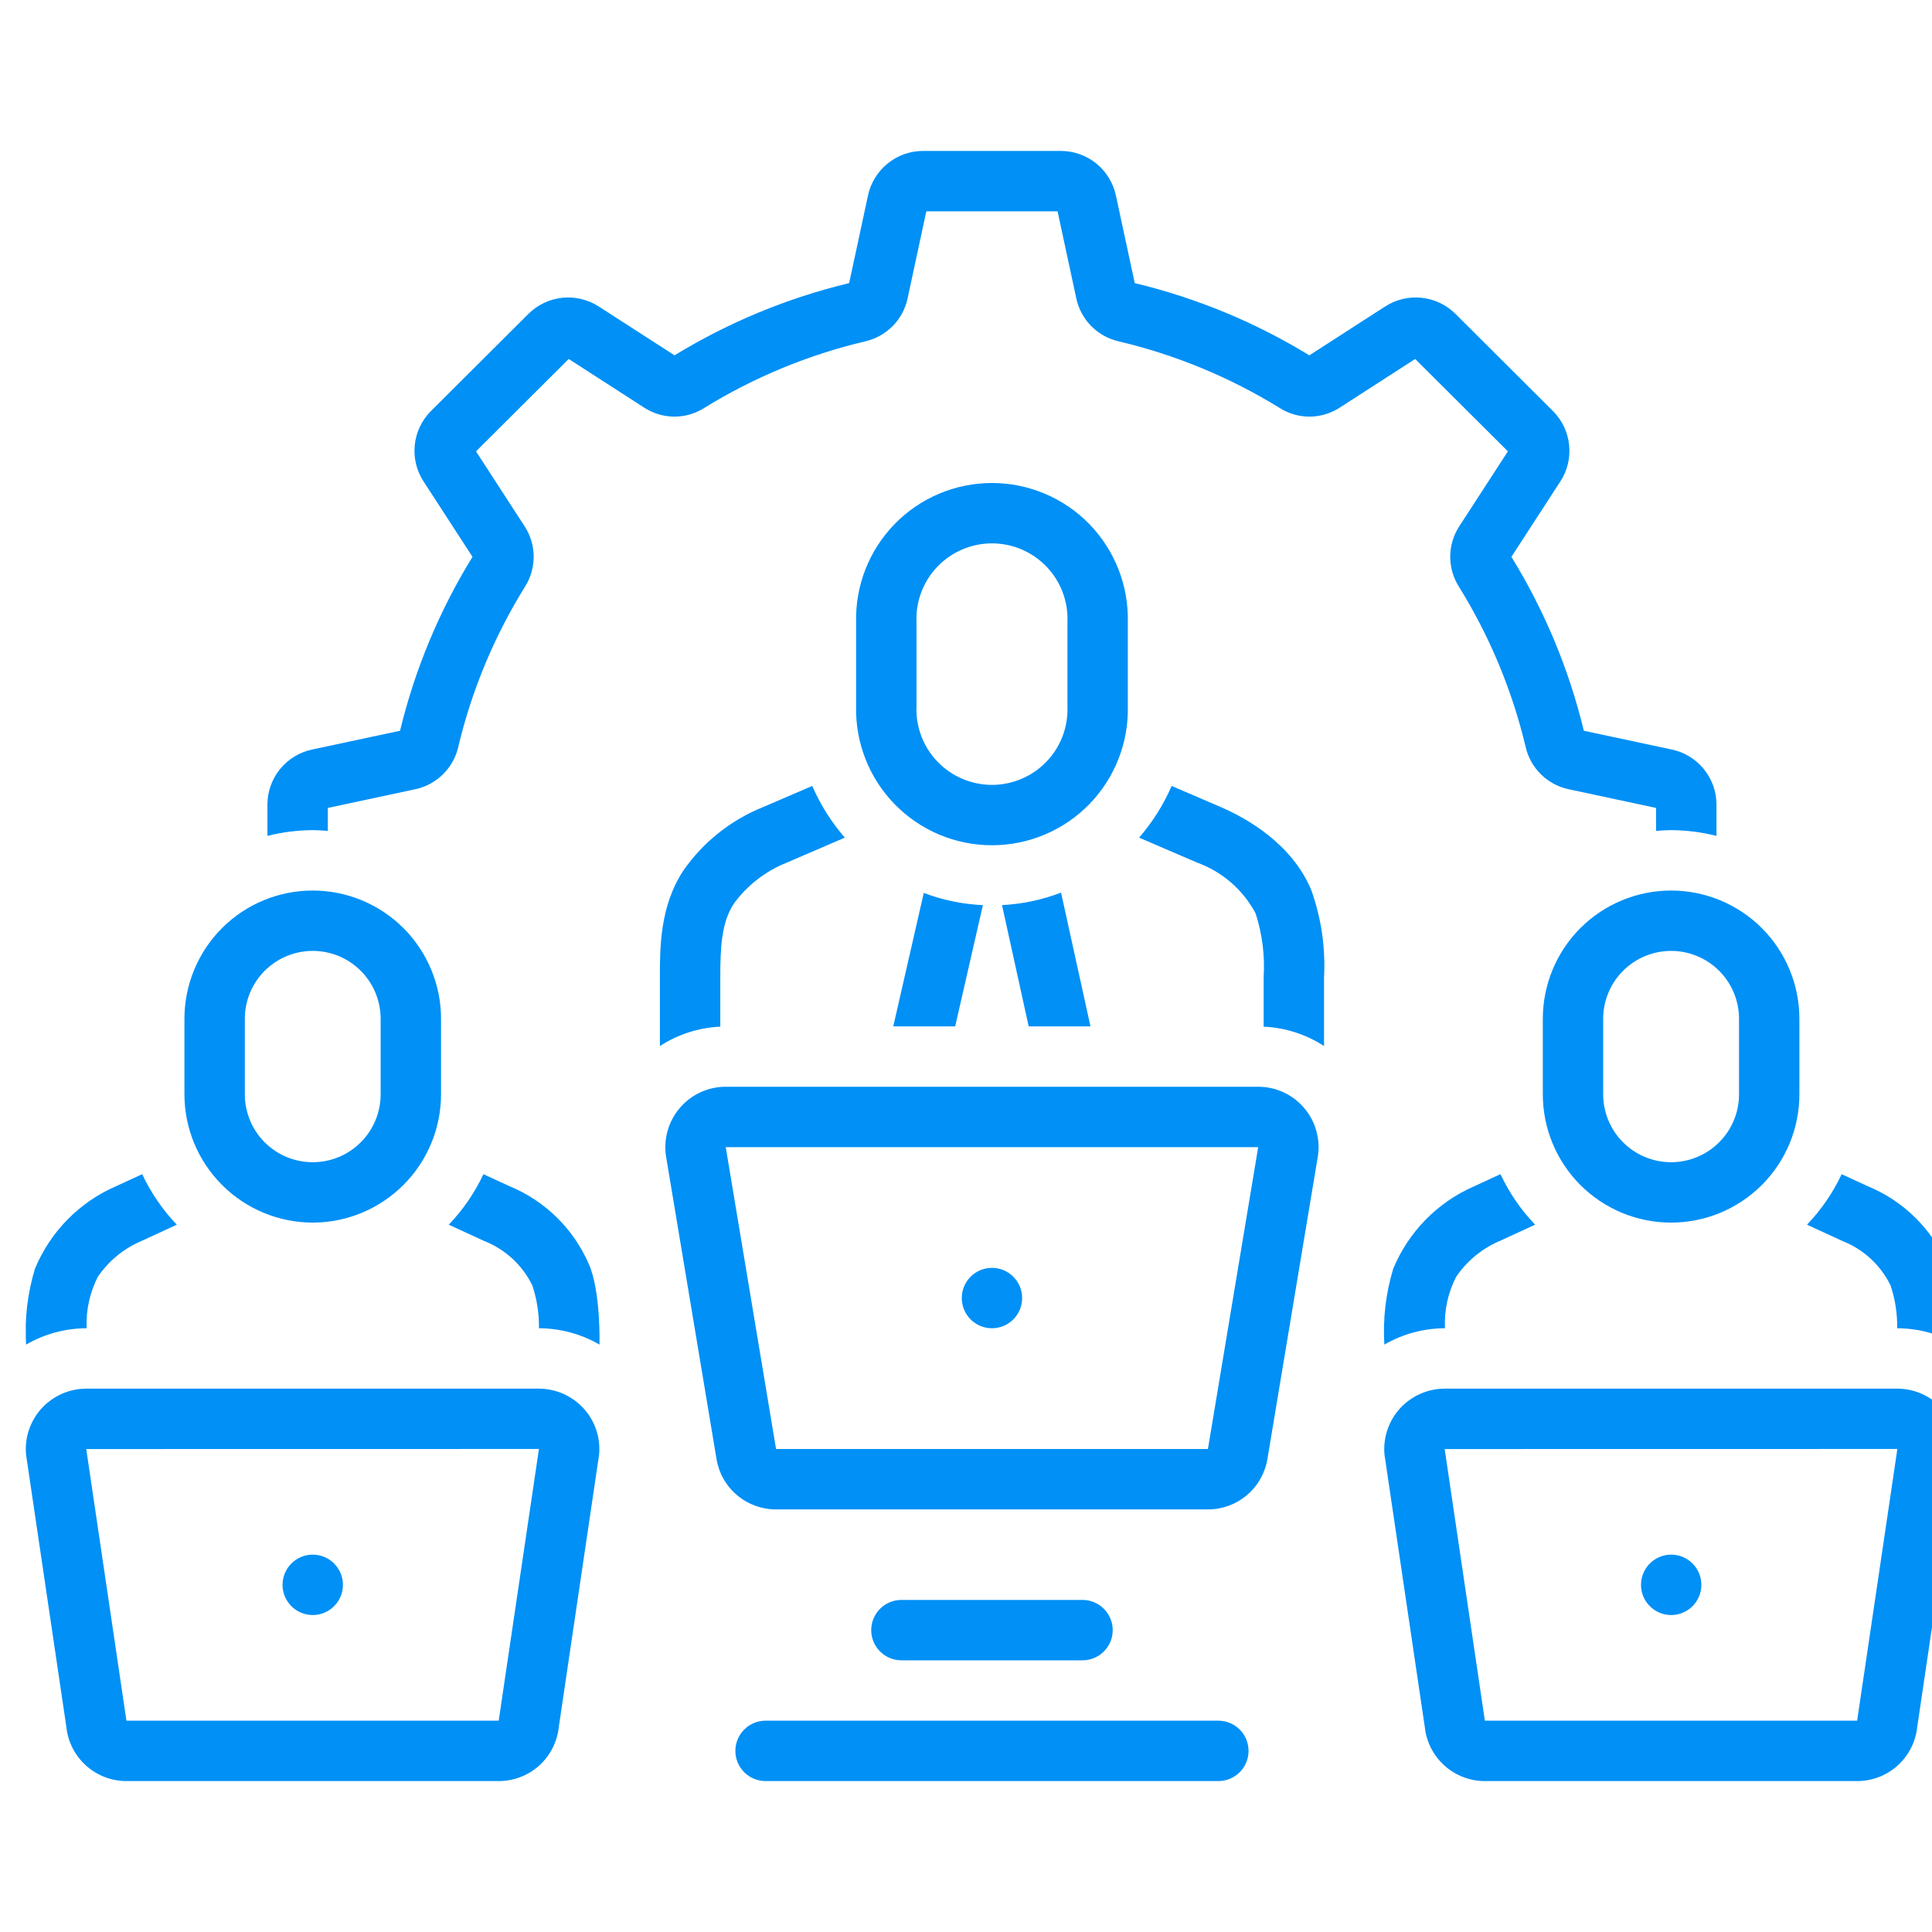
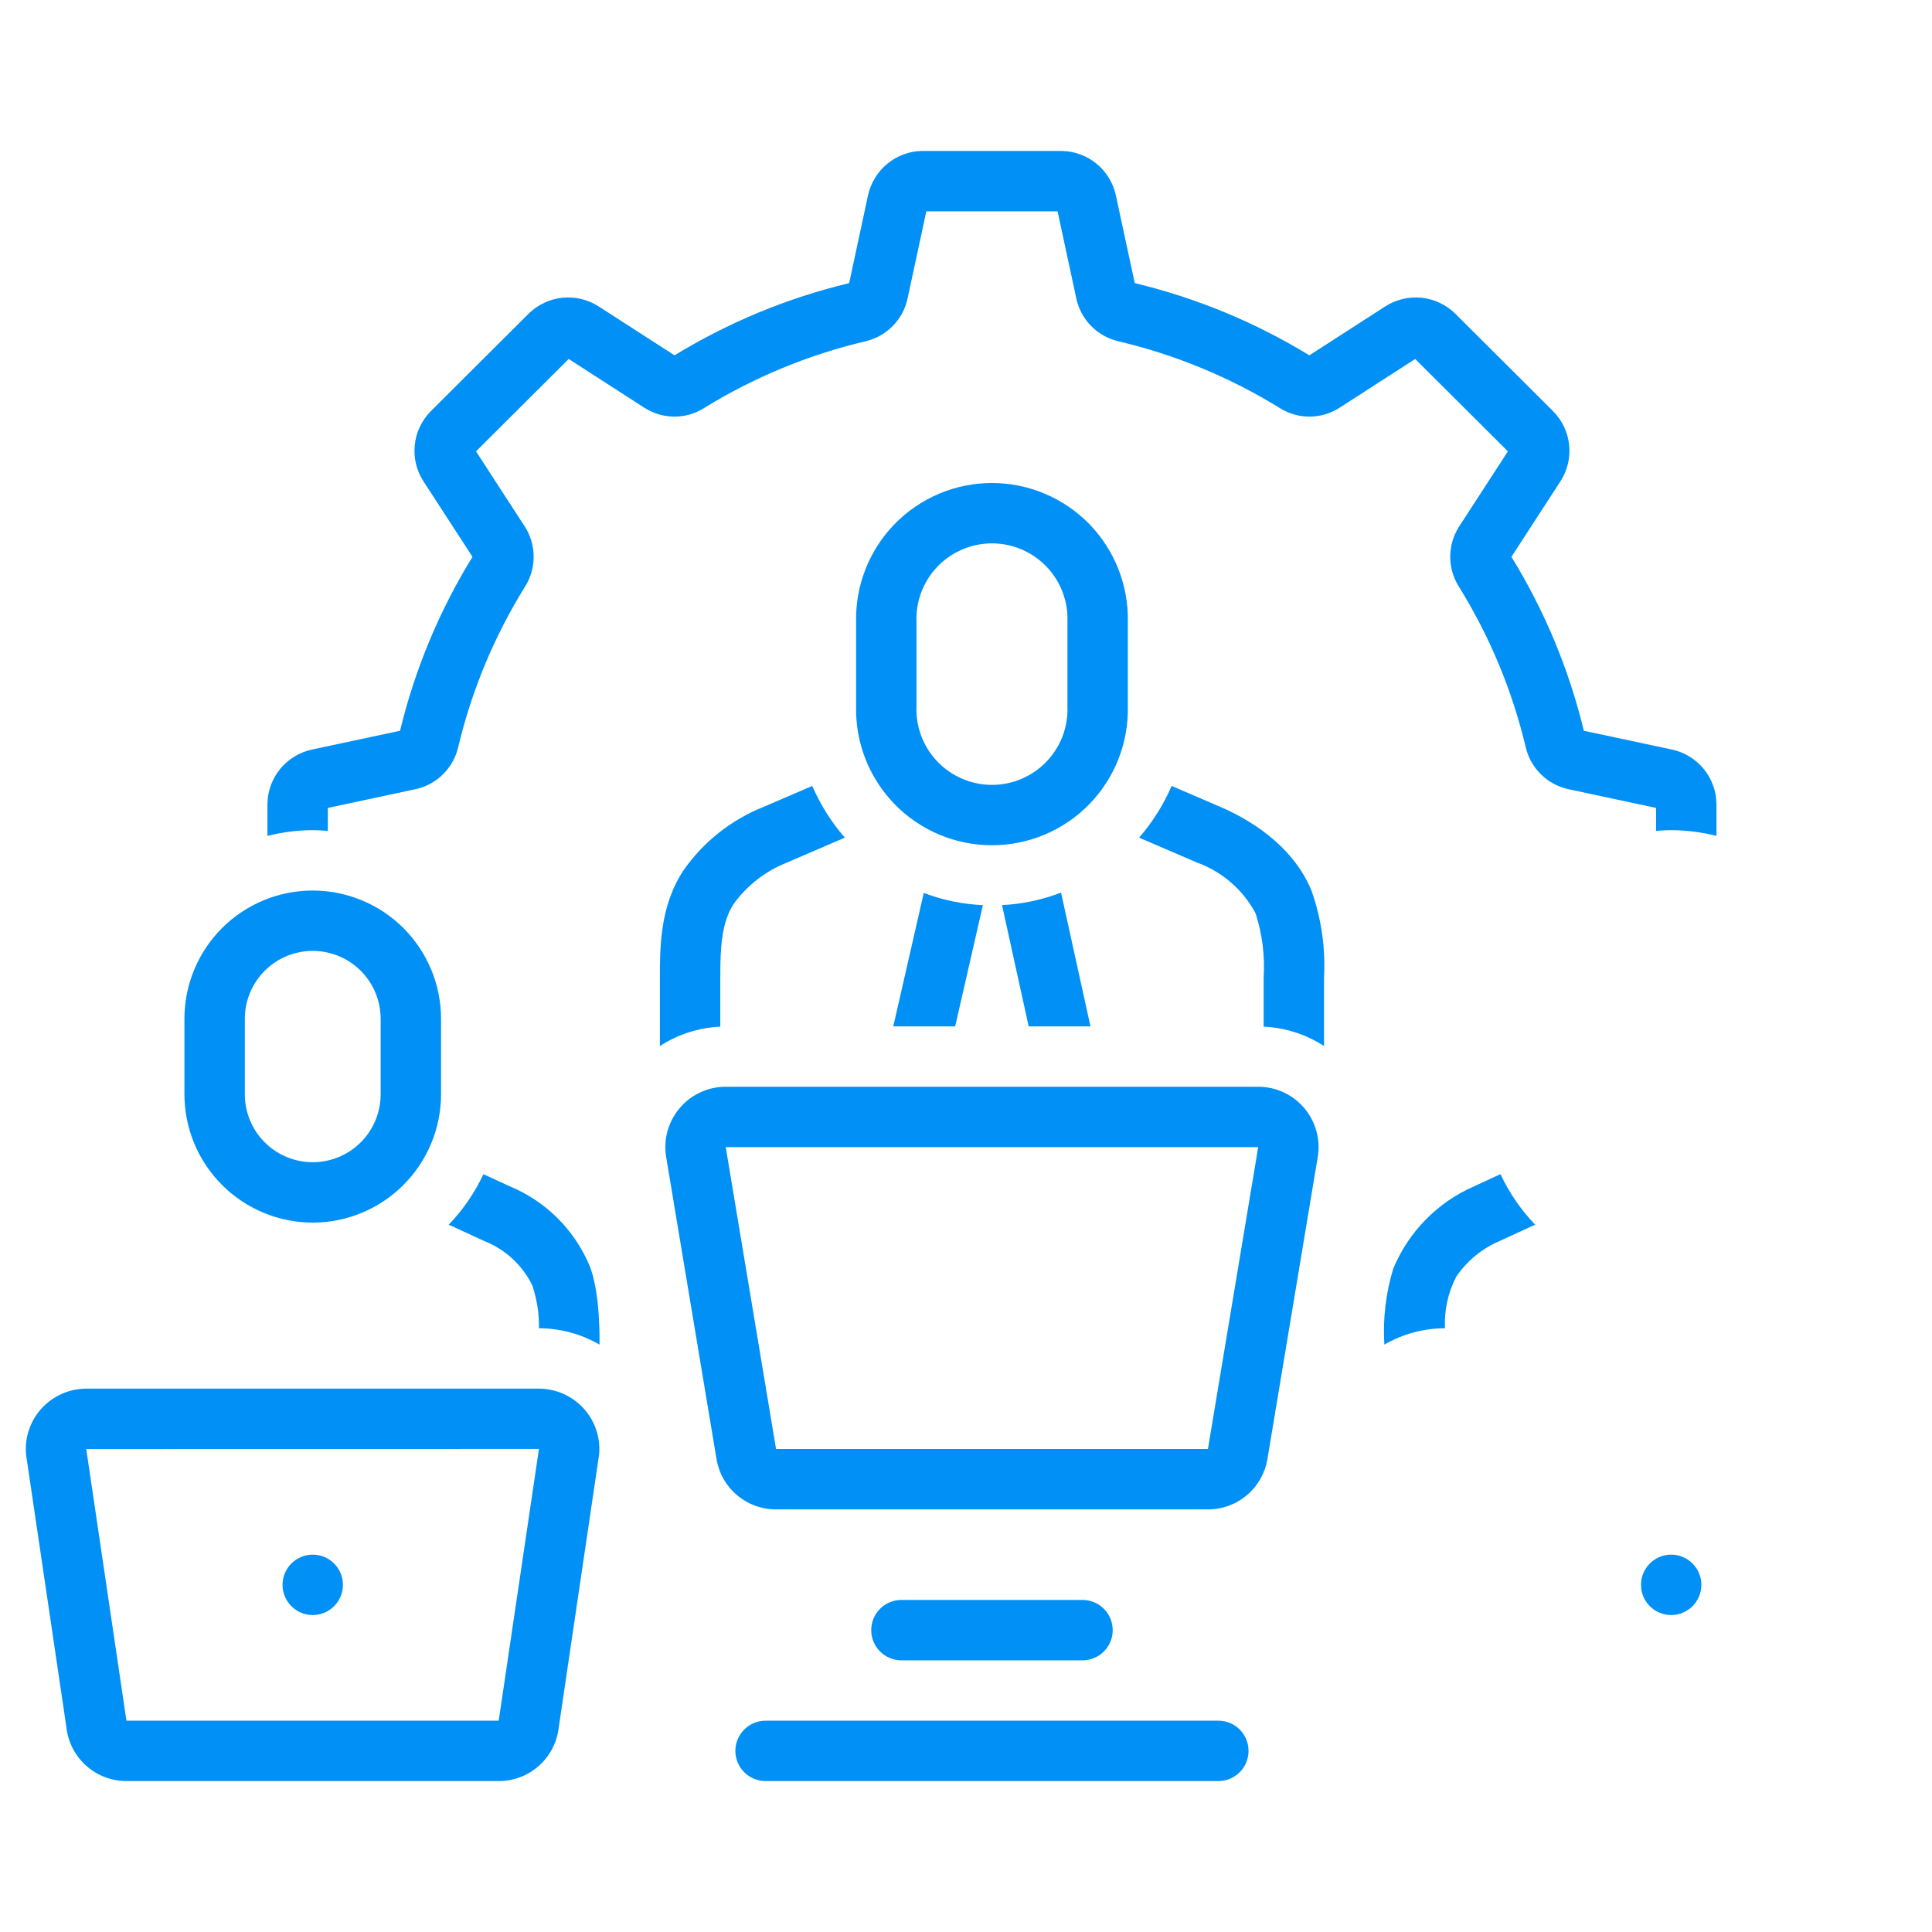
<svg xmlns="http://www.w3.org/2000/svg" width="50" height="50" viewBox="0 0 50 50" fill="none">
  <g clip-path="url(#clip0_486_55430)">
    <path d="M31.531 44.531H19.812C19.605 44.531 19.407 44.614 19.26 44.76C19.114 44.907 19.031 45.105 19.031 45.313C19.031 45.52 19.114 45.718 19.26 45.865C19.407 46.011 19.605 46.094 19.812 46.094H31.531C31.738 46.094 31.937 46.011 32.084 45.865C32.23 45.718 32.312 45.52 32.312 45.313C32.312 45.105 32.23 44.907 32.084 44.76C31.937 44.614 31.738 44.531 31.531 44.531ZM28.016 42.969C28.223 42.969 28.422 42.886 28.568 42.74C28.715 42.593 28.797 42.395 28.797 42.188C28.797 41.98 28.715 41.782 28.568 41.635C28.422 41.489 28.223 41.406 28.016 41.406H23.328C23.121 41.406 22.922 41.489 22.776 41.635C22.629 41.782 22.547 41.98 22.547 42.188C22.547 42.395 22.629 42.593 22.776 42.74C22.922 42.886 23.121 42.969 23.328 42.969H28.016ZM29.188 16.102C29.199 15.634 29.116 15.167 28.945 14.731C28.773 14.294 28.516 13.896 28.189 13.56C27.861 13.225 27.47 12.958 27.037 12.776C26.605 12.594 26.141 12.5 25.672 12.5C25.203 12.5 24.738 12.594 24.306 12.776C23.874 12.958 23.483 13.225 23.155 13.56C22.828 13.896 22.57 14.294 22.399 14.731C22.227 15.167 22.145 15.634 22.156 16.102V18.273C22.145 18.742 22.227 19.208 22.399 19.645C22.57 20.081 22.828 20.479 23.155 20.815C23.483 21.15 23.874 21.417 24.306 21.599C24.738 21.781 25.203 21.875 25.672 21.875C26.141 21.875 26.605 21.781 27.037 21.599C27.47 21.417 27.861 21.15 28.189 20.815C28.516 20.479 28.773 20.081 28.945 19.645C29.116 19.208 29.199 18.742 29.188 18.273V16.102ZM27.625 18.273C27.637 18.536 27.594 18.799 27.502 19.047C27.409 19.293 27.267 19.519 27.084 19.71C26.901 19.9 26.682 20.052 26.44 20.155C26.197 20.259 25.936 20.313 25.672 20.313C25.408 20.313 25.147 20.259 24.904 20.155C24.662 20.052 24.442 19.9 24.26 19.71C24.077 19.519 23.935 19.293 23.842 19.047C23.749 18.799 23.707 18.536 23.719 18.273V16.102C23.707 15.839 23.749 15.576 23.842 15.329C23.935 15.082 24.077 14.856 24.26 14.665C24.442 14.475 24.662 14.323 24.904 14.22C25.147 14.116 25.408 14.062 25.672 14.062C25.936 14.062 26.197 14.116 26.44 14.22C26.682 14.323 26.901 14.475 27.084 14.665C27.267 14.856 27.409 15.082 27.502 15.329C27.594 15.576 27.637 15.839 27.625 16.102V18.273ZM17.688 22.526C17.078 23.45 17.078 24.517 17.078 25.297V27.072C17.545 26.768 18.084 26.595 18.641 26.57V25.297C18.641 24.543 18.667 23.879 18.992 23.386C19.341 22.908 19.82 22.538 20.371 22.321L21.864 21.678C21.516 21.278 21.232 20.827 21.021 20.34C19.818 20.858 19.752 20.886 19.752 20.886C18.919 21.22 18.201 21.79 17.688 22.526ZM31.591 20.886L30.322 20.34C30.111 20.827 29.827 21.278 29.48 21.678L30.974 22.321C31.627 22.556 32.17 23.026 32.495 23.639C32.668 24.174 32.738 24.736 32.703 25.297V26.57C33.26 26.595 33.799 26.768 34.266 27.072V25.297C34.307 24.53 34.195 23.762 33.937 23.038C33.433 21.827 32.251 21.17 31.591 20.886ZM32.562 28.125H18.782C18.555 28.125 18.331 28.174 18.125 28.27C17.919 28.365 17.736 28.505 17.59 28.678C17.443 28.851 17.336 29.054 17.275 29.273C17.215 29.491 17.203 29.721 17.24 29.944L18.543 37.757C18.602 38.122 18.79 38.454 19.073 38.693C19.355 38.933 19.714 39.064 20.084 39.063H31.26C31.63 39.064 31.989 38.933 32.271 38.693C32.553 38.454 32.741 38.122 32.801 37.757L34.103 29.944C34.141 29.721 34.129 29.491 34.068 29.273C34.008 29.054 33.901 28.851 33.754 28.678C33.608 28.505 33.425 28.365 33.219 28.27C33.013 28.174 32.789 28.125 32.562 28.125ZM31.261 37.5H20.084L18.782 29.688H32.562L31.261 37.5Z" fill="#0090F6" />
-     <path d="M25.672 34.375C26.103 34.375 26.453 34.025 26.453 33.594C26.453 33.162 26.103 32.812 25.672 32.812C25.24 32.812 24.891 33.162 24.891 33.594C24.891 34.025 25.24 34.375 25.672 34.375Z" fill="#0090F6" />
    <path d="M39.024 11.681L37.761 13.628C37.613 13.858 37.534 14.125 37.532 14.399C37.53 14.672 37.605 14.94 37.75 15.173C38.55 16.459 39.136 17.866 39.486 19.34C39.548 19.606 39.685 19.849 39.88 20.04C40.074 20.232 40.319 20.364 40.586 20.423L42.859 20.909V21.504C42.988 21.494 43.118 21.484 43.25 21.484C43.645 21.486 44.038 21.536 44.422 21.633V20.81C44.419 20.479 44.303 20.158 44.093 19.901C43.883 19.645 43.592 19.467 43.268 19.398L40.99 18.912C40.605 17.322 39.973 15.803 39.115 14.411L40.382 12.459C40.563 12.181 40.643 11.849 40.609 11.519C40.576 11.189 40.431 10.881 40.197 10.645L37.66 8.116C37.424 7.884 37.115 7.739 36.786 7.706C36.456 7.673 36.125 7.752 35.847 7.932L33.886 9.196C32.487 8.341 30.962 7.71 29.367 7.327L28.879 5.057C28.809 4.733 28.631 4.443 28.374 4.233C28.117 4.024 27.797 3.909 27.465 3.906H23.877C23.546 3.909 23.226 4.024 22.969 4.234C22.712 4.443 22.534 4.733 22.464 5.057L21.976 7.327C20.381 7.71 18.856 8.341 17.457 9.196L15.496 7.932C15.218 7.752 14.887 7.673 14.557 7.706C14.228 7.739 13.919 7.884 13.683 8.116L11.146 10.645C10.913 10.881 10.767 11.189 10.734 11.519C10.7 11.849 10.78 12.181 10.961 12.459L12.228 14.411C11.37 15.803 10.738 17.322 10.353 18.912L8.075 19.398C7.751 19.467 7.46 19.645 7.25 19.901C7.04 20.158 6.924 20.479 6.921 20.81V21.633C7.305 21.536 7.698 21.486 8.093 21.484C8.225 21.484 8.355 21.494 8.484 21.504V20.909L10.758 20.423C11.024 20.364 11.269 20.232 11.463 20.04C11.658 19.848 11.795 19.606 11.857 19.34C12.207 17.866 12.793 16.459 13.594 15.172C13.738 14.94 13.813 14.672 13.811 14.399C13.809 14.125 13.73 13.858 13.582 13.628L12.319 11.681L14.718 9.29L16.675 10.552C16.905 10.7 17.172 10.78 17.445 10.782C17.719 10.784 17.987 10.708 18.218 10.562C19.511 9.764 20.923 9.18 22.401 8.832C22.667 8.769 22.91 8.633 23.102 8.439C23.294 8.245 23.427 8.001 23.486 7.734L23.973 5.469H27.37L27.857 7.734C27.916 8 28.049 8.245 28.241 8.439C28.433 8.633 28.676 8.769 28.942 8.832C30.42 9.18 31.832 9.764 33.124 10.562C33.356 10.708 33.624 10.784 33.898 10.782C34.171 10.78 34.438 10.7 34.668 10.552L36.625 9.29L39.024 11.681ZM25.932 23.424L26.622 26.562H28.221L27.46 23.101C26.971 23.288 26.455 23.398 25.932 23.424ZM24.72 26.562L25.437 23.425C24.913 23.401 24.397 23.295 23.907 23.109L23.118 26.562H24.72ZM13.189 30.7L12.511 30.388C12.285 30.869 11.982 31.311 11.614 31.695L12.536 32.119C13.079 32.334 13.523 32.745 13.778 33.27C13.896 33.627 13.954 34 13.948 34.375C14.499 34.377 15.039 34.522 15.515 34.798C15.515 34.798 15.552 33.405 15.234 32.703C14.838 31.796 14.104 31.078 13.189 30.7ZM8.093 31.641C8.974 31.64 9.818 31.29 10.44 30.667C11.063 30.045 11.413 29.201 11.414 28.32V26.367C11.414 25.487 11.064 24.642 10.441 24.019C9.818 23.397 8.974 23.047 8.093 23.047C7.213 23.047 6.368 23.397 5.746 24.019C5.123 24.642 4.773 25.487 4.773 26.367V28.32C4.774 29.201 5.124 30.045 5.747 30.667C6.369 31.29 7.213 31.64 8.093 31.641ZM6.336 26.367C6.336 25.901 6.521 25.454 6.85 25.124C7.18 24.795 7.627 24.609 8.093 24.609C8.56 24.609 9.007 24.795 9.336 25.124C9.666 25.454 9.851 25.901 9.851 26.367V28.32C9.851 28.787 9.666 29.234 9.336 29.563C9.007 29.893 8.56 30.078 8.093 30.078C7.627 30.078 7.18 29.893 6.85 29.563C6.521 29.234 6.336 28.787 6.336 28.32V26.367ZM13.94 35.938H2.239C2.02 35.938 1.804 35.983 1.603 36.071C1.403 36.16 1.223 36.289 1.075 36.45C0.93 36.61 0.819 36.799 0.75 37.004C0.68 37.209 0.655 37.426 0.674 37.642L1.718 44.699C1.759 45.083 1.942 45.439 2.231 45.697C2.519 45.955 2.894 46.096 3.281 46.094H12.899C13.286 46.096 13.66 45.955 13.949 45.697C14.237 45.439 14.42 45.083 14.461 44.699L15.505 37.642C15.524 37.426 15.499 37.209 15.43 37.004C15.361 36.799 15.25 36.61 15.104 36.45C14.956 36.289 14.776 36.16 14.576 36.071C14.376 35.983 14.159 35.938 13.94 35.938ZM12.913 44.488L12.909 44.528C12.908 44.529 12.905 44.531 12.899 44.531L3.272 44.531L2.232 37.501L13.948 37.499L12.913 44.488Z" fill="#0090F6" />
    <path d="M8.094 41.797C8.525 41.797 8.875 41.447 8.875 41.016C8.875 40.584 8.525 40.234 8.094 40.234C7.662 40.234 7.312 40.584 7.312 41.016C7.312 41.447 7.662 41.797 8.094 41.797Z" fill="#0090F6" />
-     <path d="M2.529 33.049C2.805 32.64 3.192 32.319 3.645 32.124C3.646 32.123 4.072 31.927 4.576 31.695C4.208 31.311 3.905 30.869 3.68 30.388L3.001 30.7C2.051 31.113 1.299 31.88 0.904 32.837C0.711 33.472 0.634 34.136 0.675 34.798C1.151 34.522 1.692 34.376 2.242 34.375C2.222 33.916 2.321 33.459 2.529 33.049ZM50.385 32.703C49.989 31.796 49.255 31.078 48.34 30.7L47.662 30.388C47.436 30.869 47.133 31.311 46.765 31.695L47.687 32.119C48.23 32.334 48.674 32.745 48.929 33.27C49.047 33.627 49.105 34 49.099 34.375C49.65 34.377 50.19 34.522 50.666 34.798C50.666 34.798 50.703 33.405 50.385 32.703ZM39.928 26.367V28.32C39.928 29.201 40.278 30.045 40.9 30.668C41.523 31.291 42.367 31.641 43.248 31.641C44.129 31.641 44.973 31.291 45.596 30.668C46.219 30.045 46.568 29.201 46.568 28.32V26.367C46.568 25.487 46.219 24.642 45.596 24.019C44.973 23.397 44.129 23.047 43.248 23.047C42.367 23.047 41.523 23.397 40.9 24.019C40.278 24.642 39.928 25.487 39.928 26.367ZM45.006 26.367V28.32C45.006 28.787 44.821 29.234 44.491 29.563C44.161 29.893 43.714 30.078 43.248 30.078C42.782 30.078 42.335 29.893 42.005 29.563C41.675 29.234 41.49 28.787 41.49 28.32V26.367C41.49 25.901 41.675 25.454 42.005 25.124C42.335 24.795 42.782 24.609 43.248 24.609C43.714 24.609 44.161 24.795 44.491 25.124C44.821 25.454 45.006 25.901 45.006 26.367ZM49.096 35.938H37.395C37.176 35.938 36.96 35.983 36.76 36.071C36.559 36.16 36.379 36.289 36.231 36.45C36.086 36.61 35.975 36.799 35.906 37.004C35.837 37.209 35.811 37.426 35.83 37.642L36.874 44.699C36.915 45.083 37.098 45.439 37.387 45.697C37.675 45.955 38.05 46.096 38.437 46.094H48.055C48.442 46.096 48.816 45.955 49.105 45.697C49.393 45.439 49.576 45.083 49.617 44.699L50.661 37.642C50.681 37.426 50.655 37.209 50.586 37.004C50.517 36.799 50.406 36.61 50.26 36.45C50.112 36.289 49.932 36.16 49.732 36.071C49.532 35.983 49.315 35.938 49.096 35.938ZM48.069 44.488L48.065 44.528C48.063 44.529 48.061 44.531 48.055 44.531L38.428 44.531L37.388 37.501L49.104 37.499L48.069 44.488Z" fill="#0090F6" />
    <path d="M43.25 41.797C43.681 41.797 44.031 41.447 44.031 41.016C44.031 40.584 43.681 40.234 43.25 40.234C42.819 40.234 42.469 40.584 42.469 41.016C42.469 41.447 42.819 41.797 43.25 41.797Z" fill="#0090F6" />
    <path d="M37.682 33.049C37.957 32.64 38.344 32.319 38.797 32.123C38.798 32.123 39.225 31.927 39.729 31.695C39.361 31.311 39.058 30.869 38.832 30.387L38.153 30.7C37.203 31.113 36.451 31.88 36.056 32.837C35.863 33.472 35.786 34.136 35.827 34.798C36.304 34.522 36.844 34.376 37.395 34.375C37.374 33.916 37.473 33.459 37.682 33.049Z" fill="#0090F6" />
  </g>
  <defs>
    <clipPath id="clip0_486_55430">
      <rect width="50" height="50" fill="white" transform="translate(0.668)" />
    </clipPath>
  </defs>
</svg>